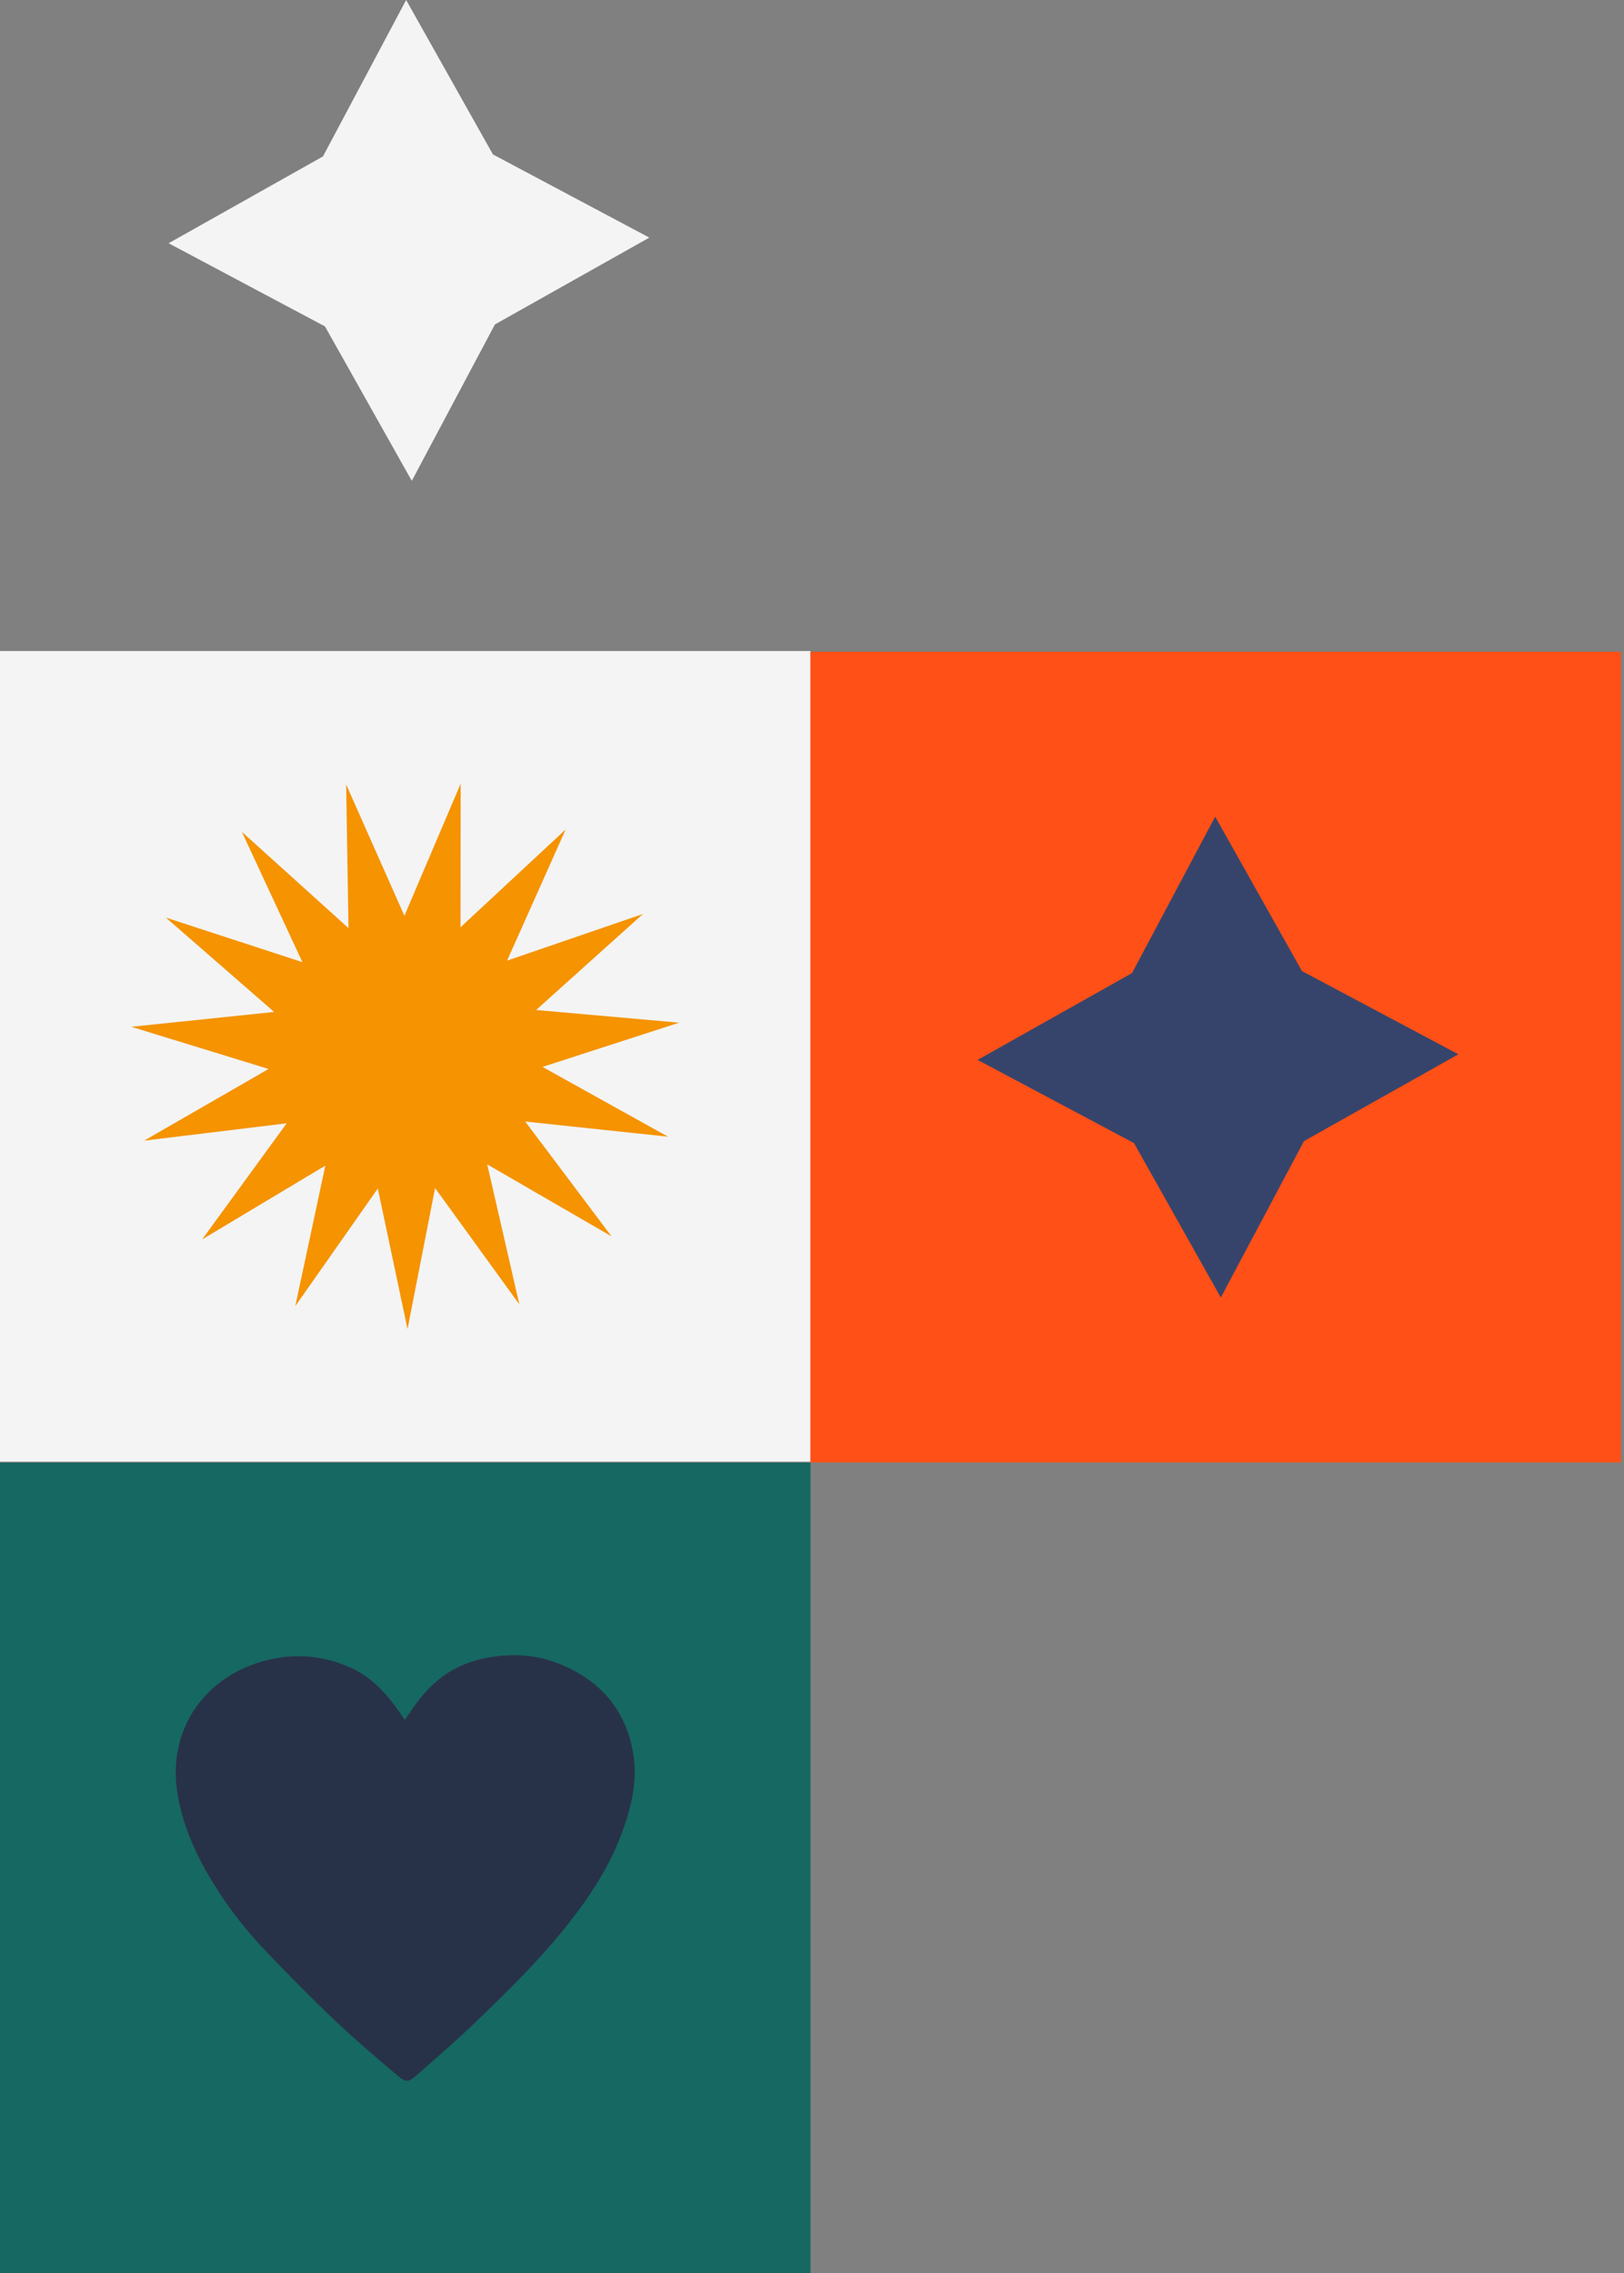
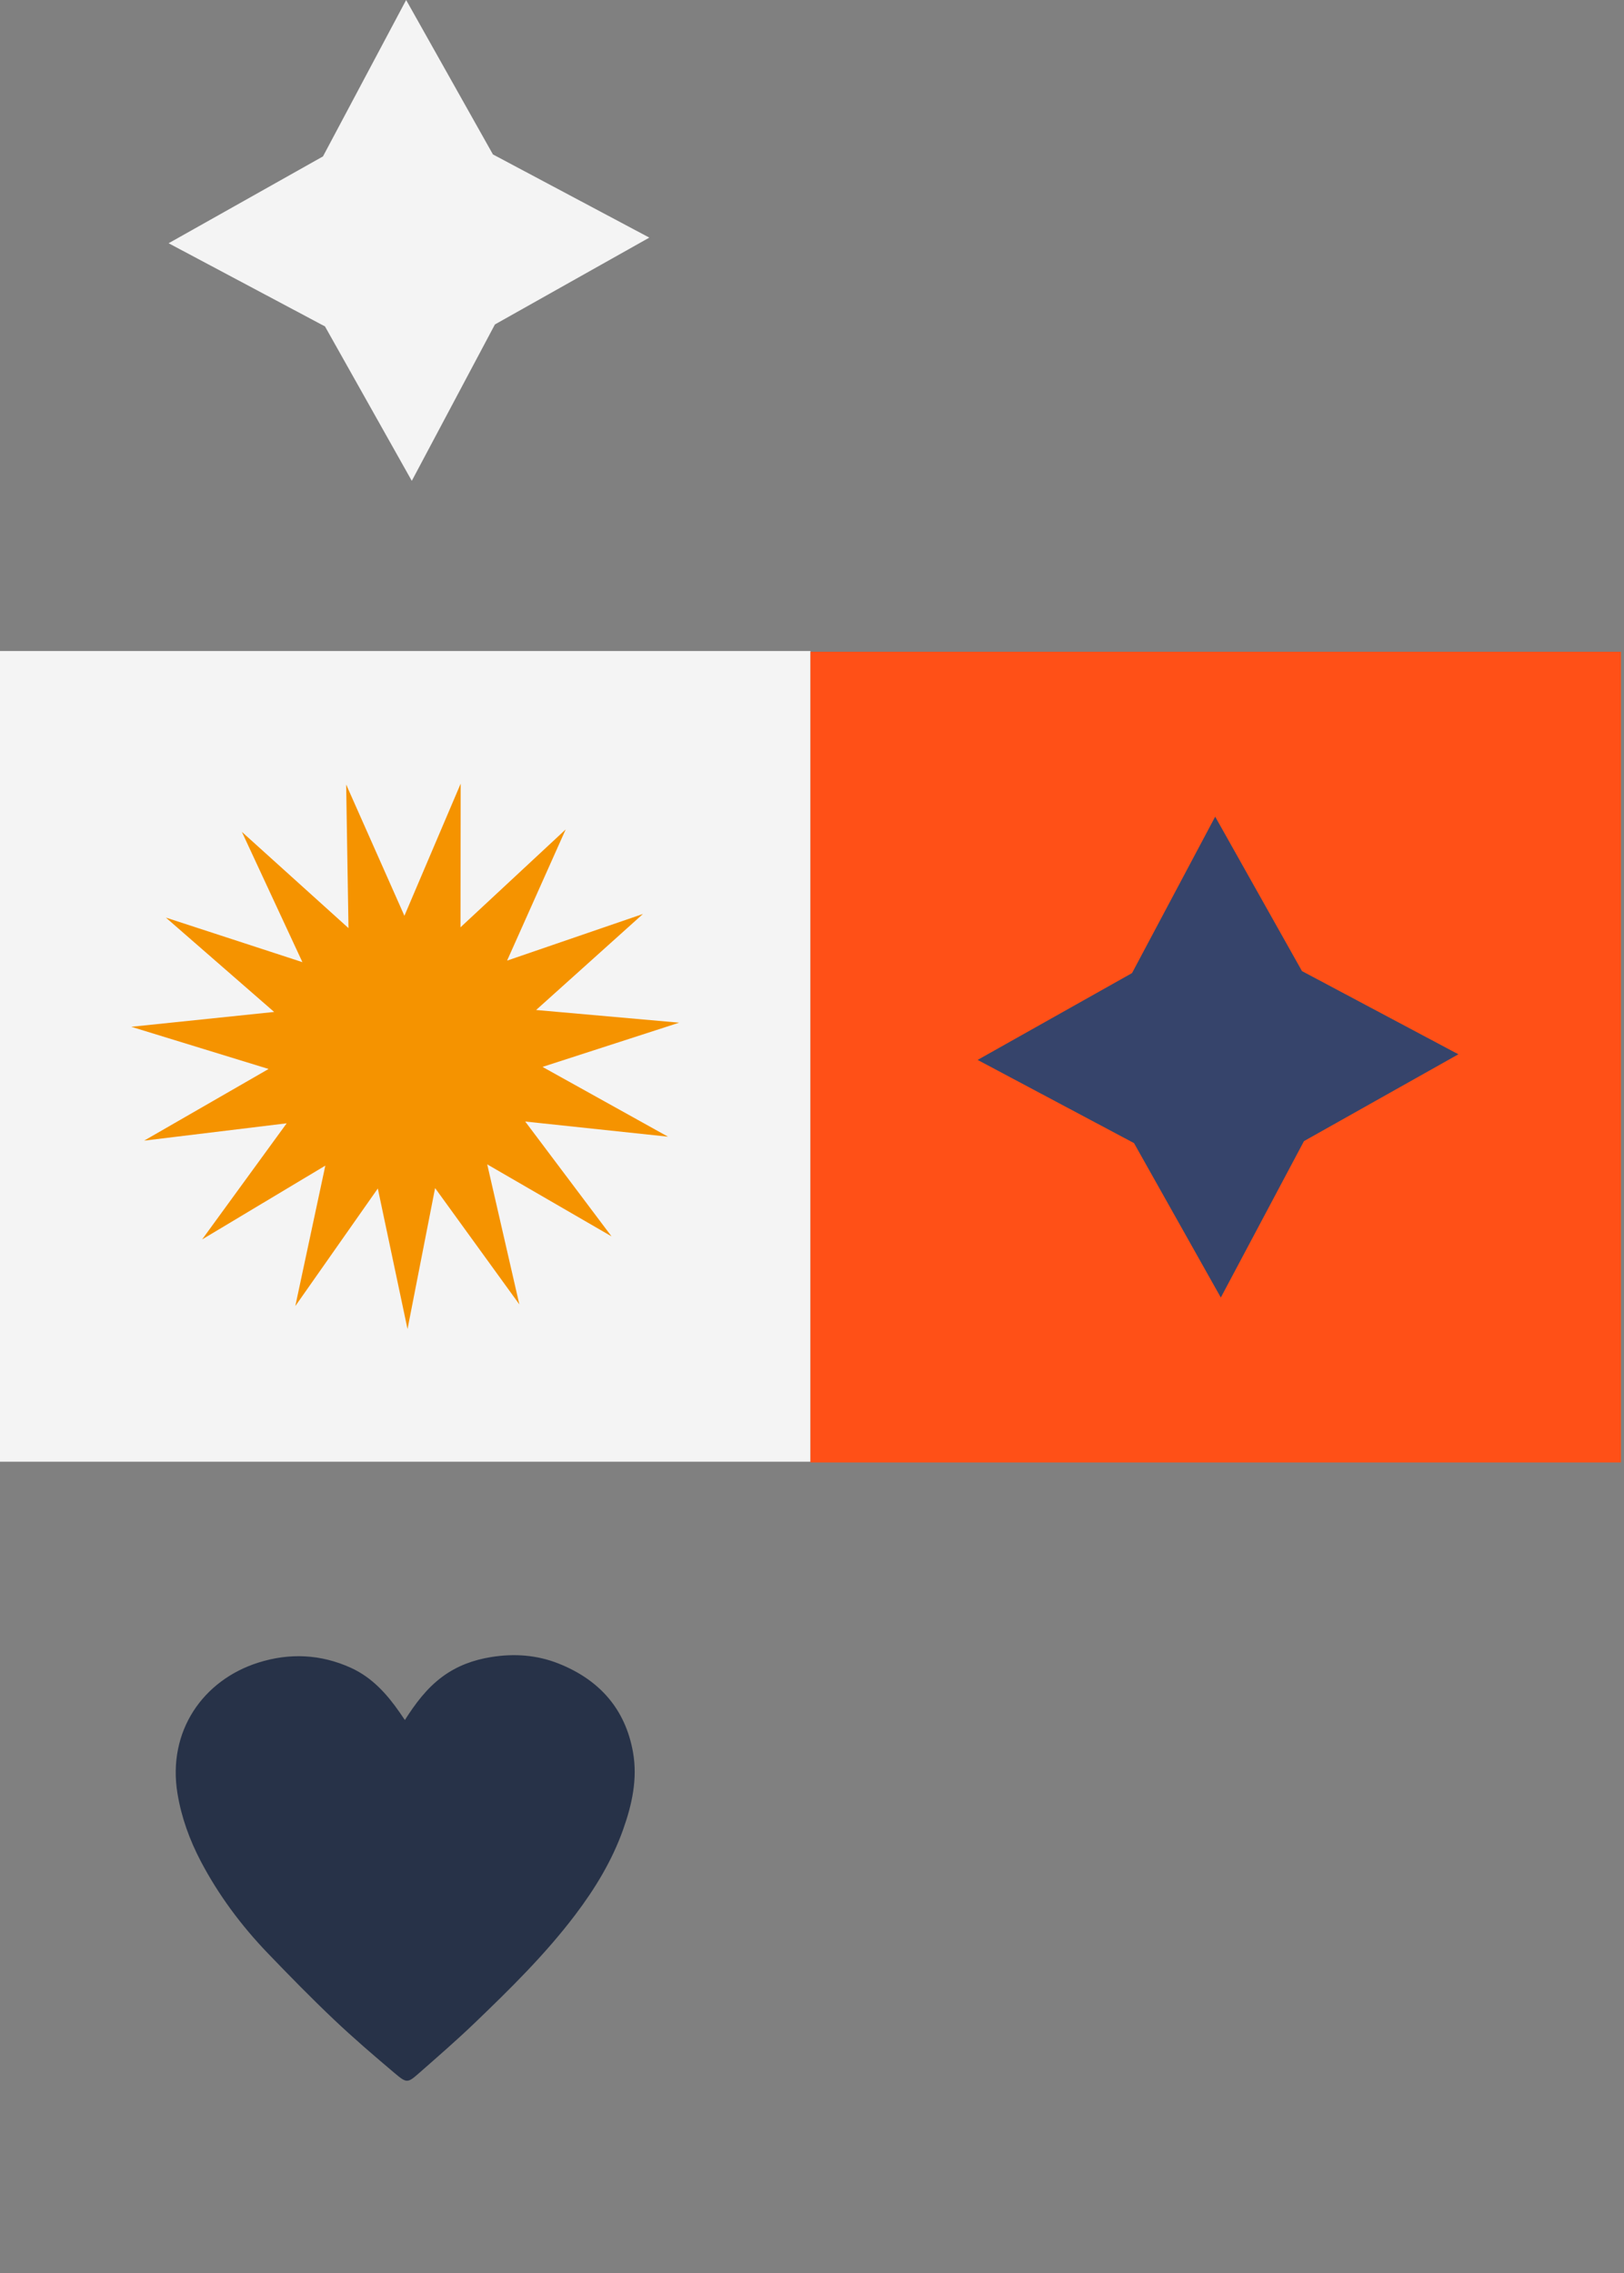
<svg xmlns="http://www.w3.org/2000/svg" width="328" height="459" viewBox="0 0 328 459" fill="none">
  <rect x="0" y="0" width="328" height="459" fill="#808080" stroke="none" />
  <path d="M163.694 131.445H0V295.13H163.694V131.445Z" fill="#F4F4F4" />
  <path d="M123.508 249.63L98.403 235.095L104.893 263.369L87.876 239.881L82.307 268.346L76.307 239.97L59.642 263.71L65.707 235.347L40.824 250.252L57.901 226.805L29.112 230.304L54.247 215.836L26.516 207.318L55.371 204.322L33.502 185.271L61.078 194.267L48.851 167.961L70.385 187.394L69.913 158.397L81.679 184.906L93.044 158.224L93.008 187.227L114.249 167.471L102.417 193.956L129.855 184.541L108.279 203.927L137.171 206.487L109.571 215.417L134.921 229.509L106.078 226.446L123.508 249.63Z" fill="#F59300" />
  <path d="M131.143 47.976L99.961 65.507L83.17 97.089L65.638 65.908L34.055 49.113L65.231 31.581L82.028 0L99.56 31.181L131.143 47.976Z" fill="#F4F4F4" />
-   <path d="M163.694 295.315H0V459H163.694V295.315Z" fill="#166862" />
  <path d="M81.768 347.293C83.927 343.913 86.212 340.845 89.376 338.518C92.313 336.359 95.591 335.157 99.174 334.577C103.846 333.823 108.416 334.14 112.801 335.88C121.013 339.134 126.295 345.008 127.851 353.806C128.796 359.142 127.653 364.334 125.859 369.382C123.621 375.692 120.182 381.338 116.162 386.644C110.139 394.599 103.039 401.573 95.867 408.458C92.272 411.909 88.503 415.181 84.758 418.47C82.318 420.618 82.186 420.678 79.692 418.572C75.505 415.037 71.342 411.466 67.37 407.698C62.824 403.386 58.439 398.9 54.096 394.384C48.743 388.809 44.143 382.648 40.542 375.788C38.293 371.493 36.648 366.977 35.852 362.174C33.753 349.512 41.044 339.212 52.176 335.695C58.493 333.697 64.786 333.984 70.863 336.742C75.08 338.656 78.083 341.958 80.673 345.684C81.014 346.174 81.343 346.665 81.768 347.281V347.293Z" fill="#273248" />
  <path d="M327.382 131.595H163.688V295.279H327.382V131.595Z" fill="#FF5017" />
  <path d="M294.548 212.869L263.365 230.4L246.569 261.982L229.036 230.801L197.453 214.006L228.636 196.474L245.432 164.893L262.964 196.074L294.548 212.869Z" fill="#36446B" />
</svg>